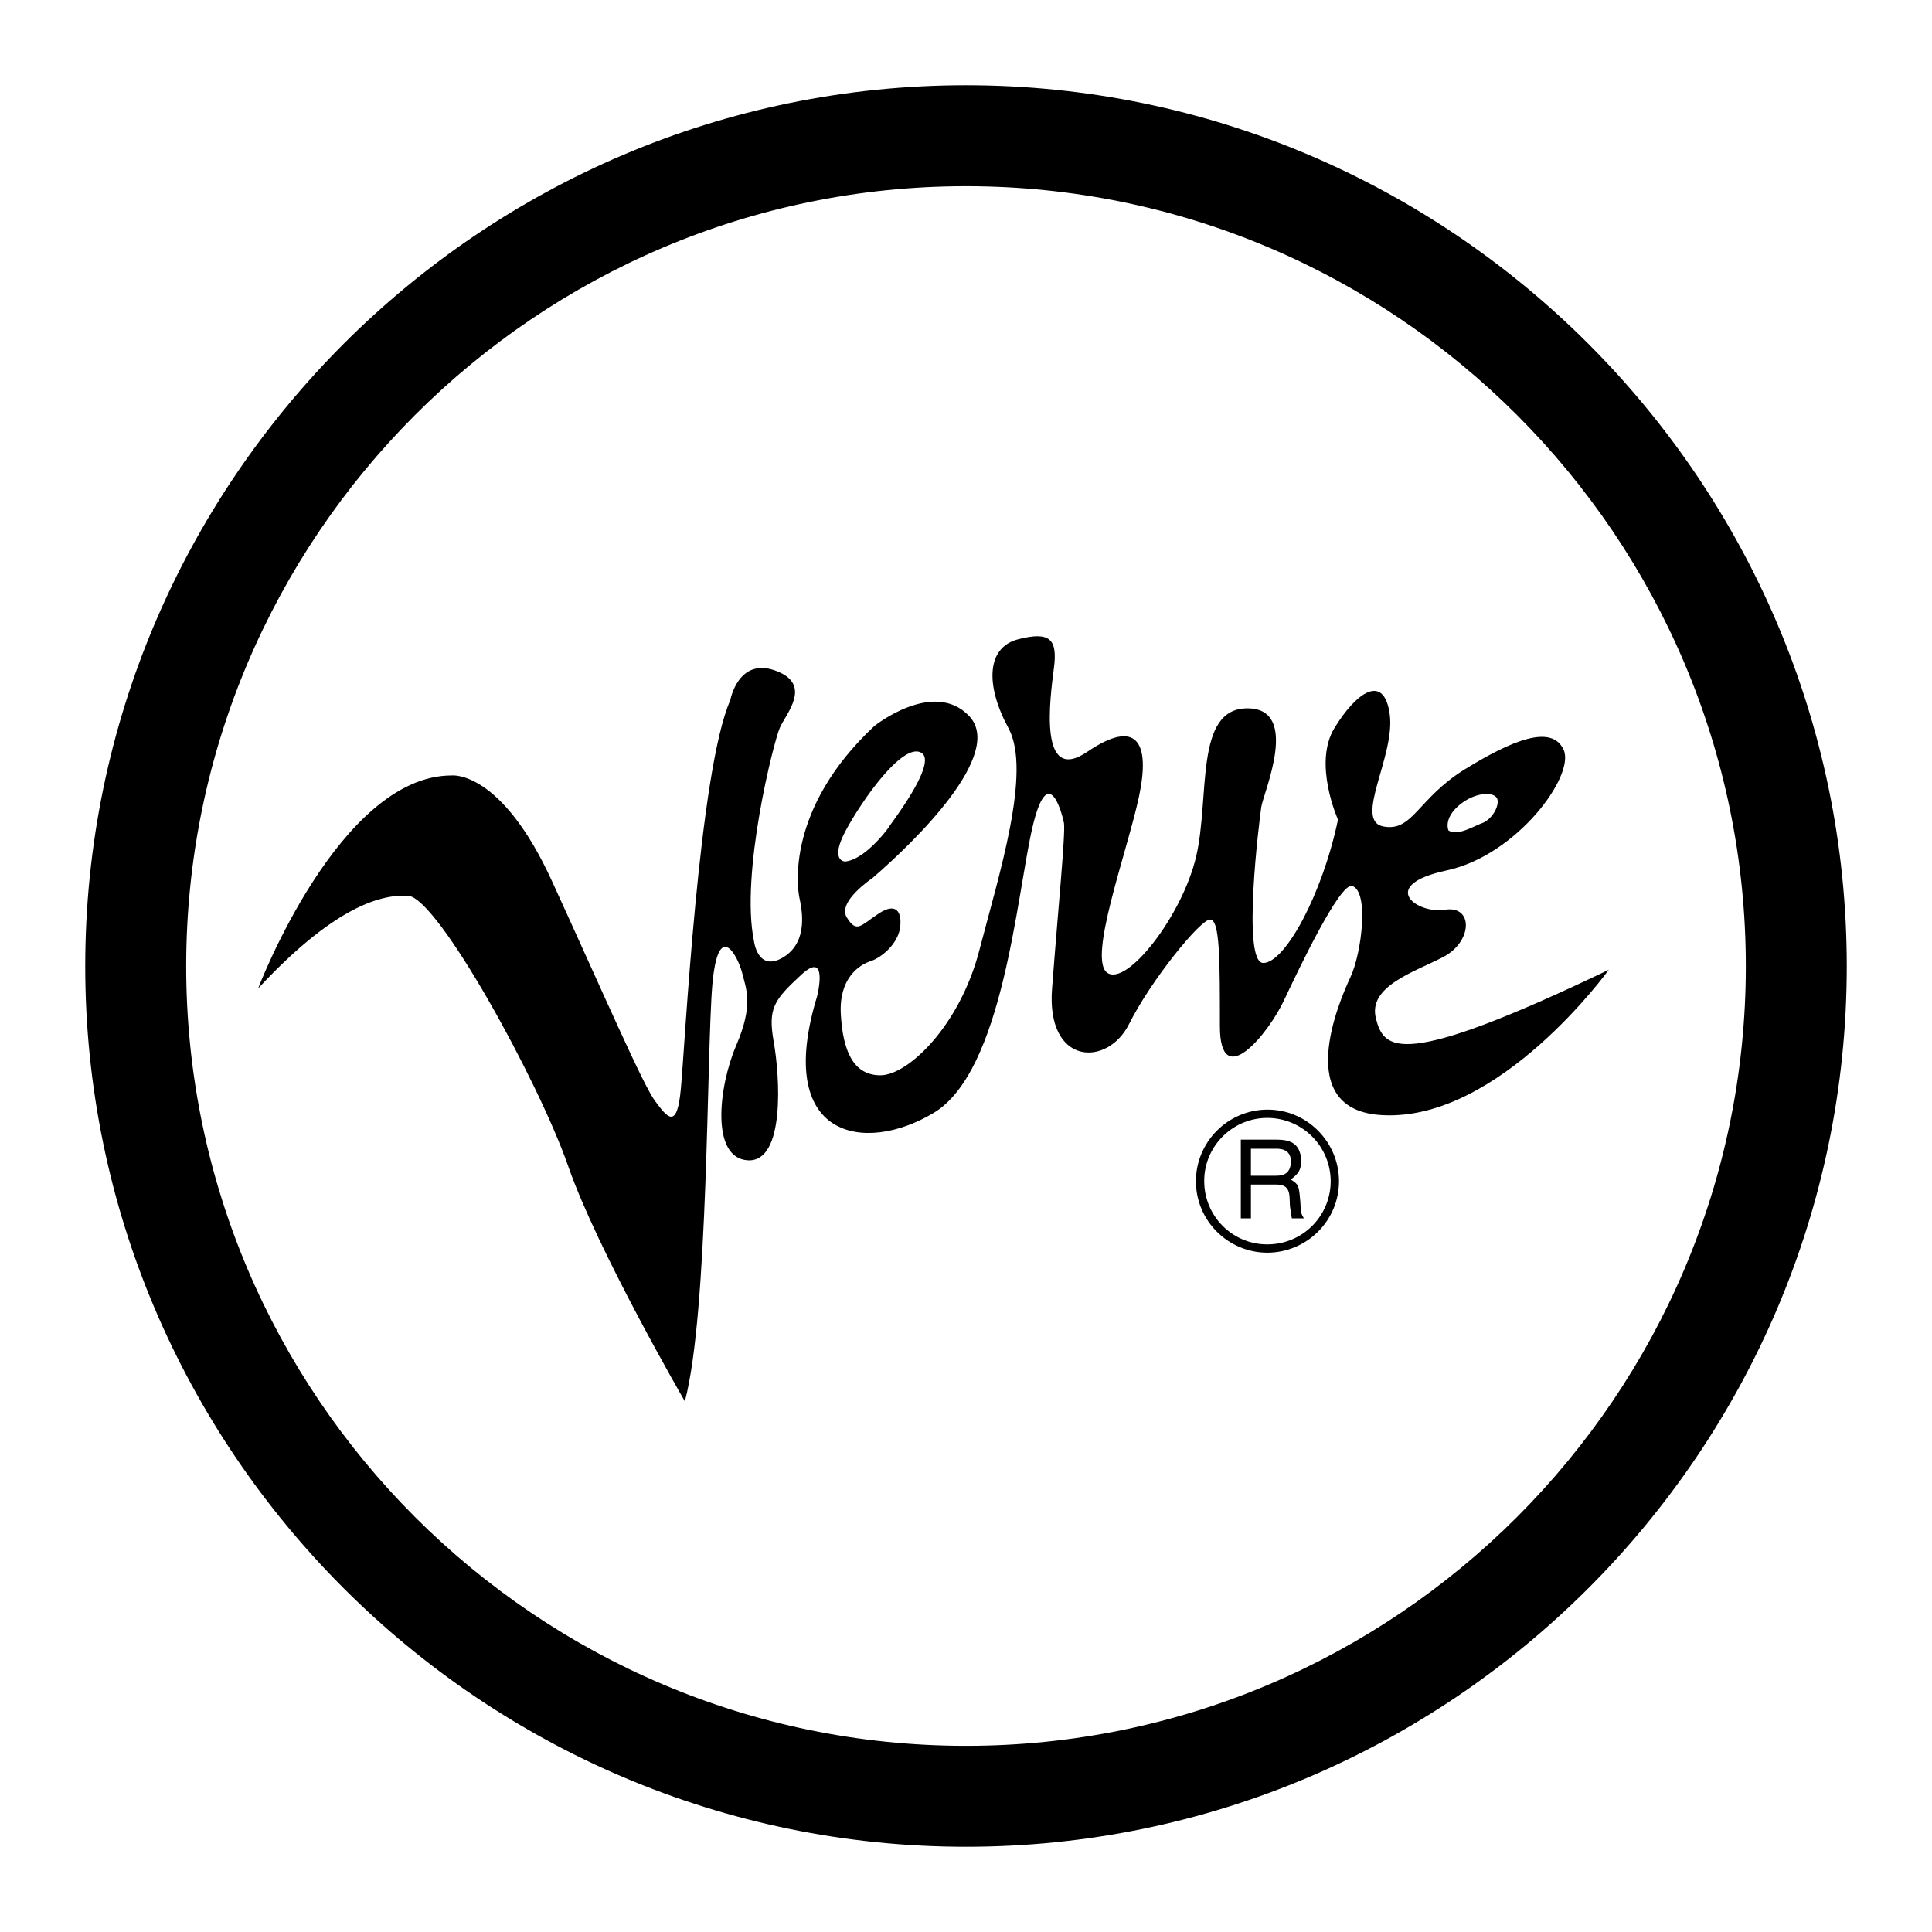
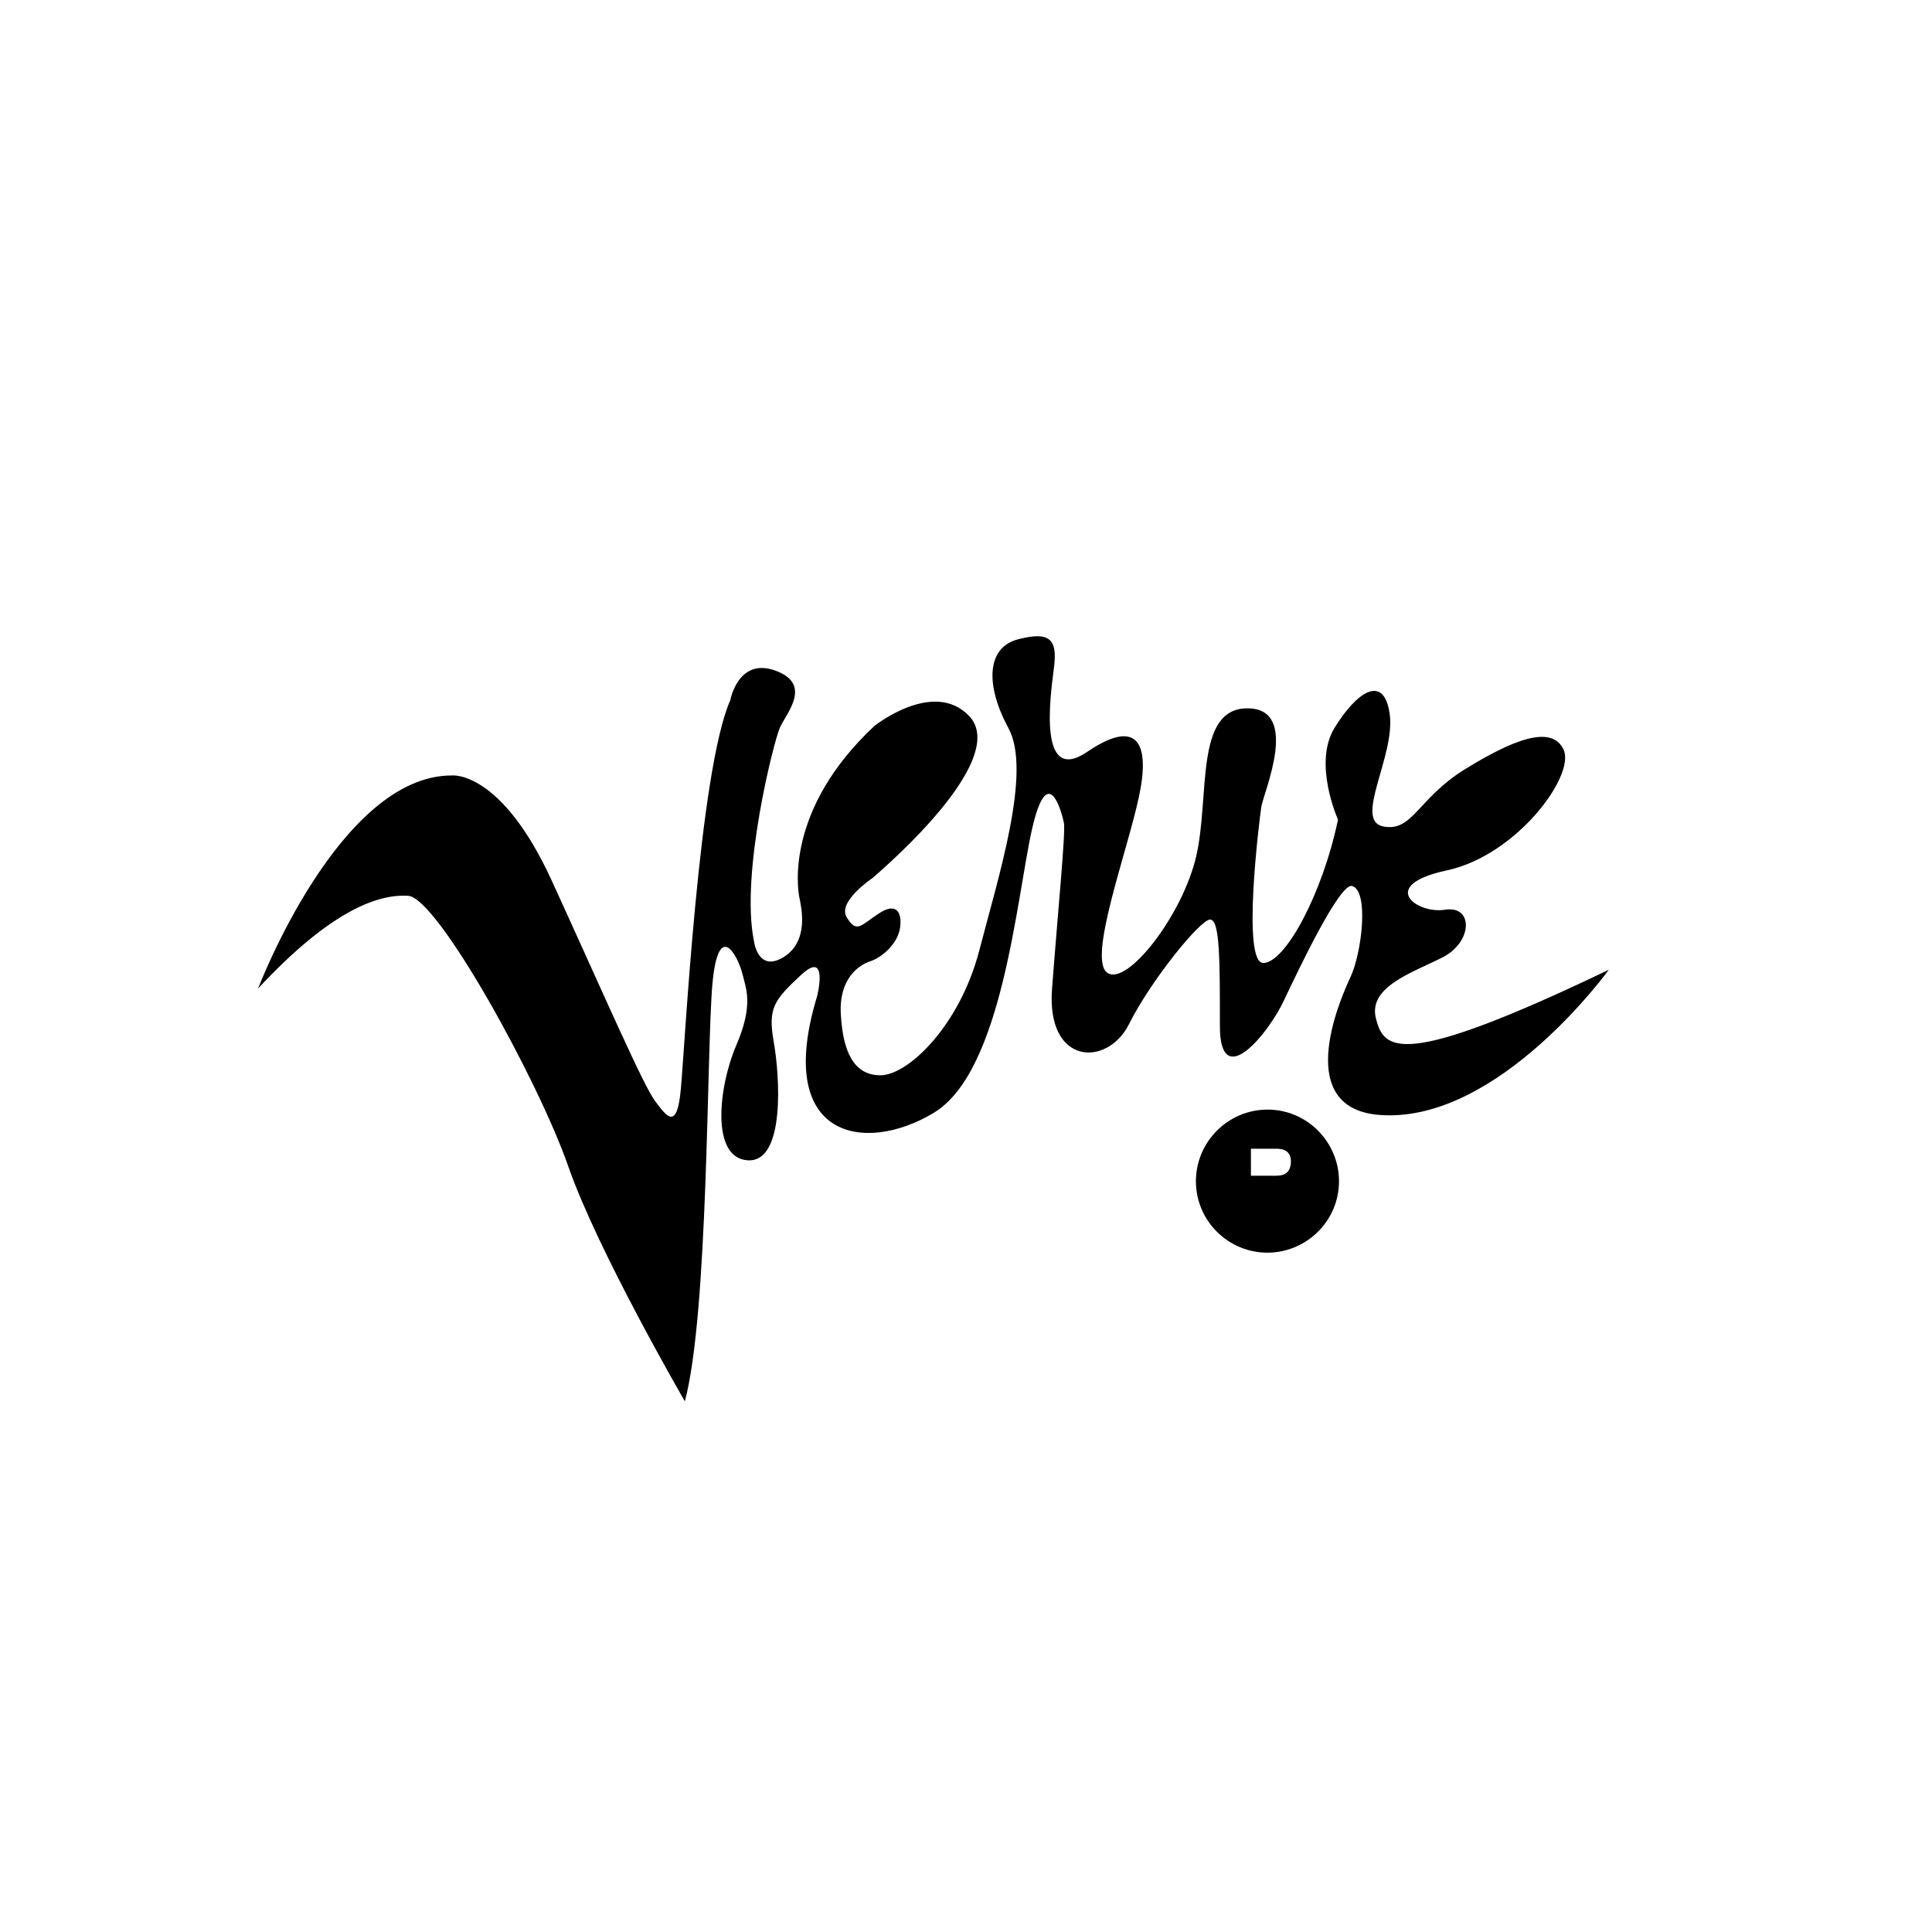
<svg xmlns="http://www.w3.org/2000/svg" width="2500" height="2500" viewBox="0 0 192.756 192.756">
  <g fill-rule="evenodd" clip-rule="evenodd">
    <path fill="#fff" d="M0 0h192.756v192.756H0V0z" />
-     <path d="M96.378 8.504c48.394 0 87.874 39.48 87.874 87.898 0 48.369-39.48 87.85-87.874 87.85s-87.874-39.48-87.874-87.85c0-48.418 39.48-87.898 87.874-87.898z" />
    <path d="M96.378 18.576c42.854 0 77.804 34.948 77.804 77.827 0 42.83-34.949 77.779-77.804 77.779-42.854 0-77.802-34.949-77.802-77.779 0-42.879 34.948-77.827 77.802-77.827z" fill="#fff" />
    <path d="M133.592 117.855c0-3.928-3.197-7.15-7.125-7.15-3.953 0-7.15 3.223-7.15 7.15s3.197 7.125 7.15 7.125c3.928-.025 7.125-3.197 7.125-7.125z" />
    <path d="M25.751 98.619s8.083-21.251 19.312-21.251c0 0 4.935-.604 10.046 10.625 5.137 11.229 9.064 20.293 10.248 21.856 1.183 1.586 2.19 2.971 2.568-1.184.402-4.131 1.788-31.701 4.935-38.801 0 0 .781-4.331 4.532-2.946s.982 4.331.403 5.715c-.604 1.385-3.953 14.579-2.568 21.276 0 0 .378 3.148 2.946 1.586 2.568-1.586 1.788-4.935 1.586-5.917-.202-.982-1.385-8.863 7.478-17.147 0 0 5.917-4.733 9.467-.982 3.525 3.751-5.313 12.413-9.669 16.165 0 0-3.55 2.367-2.543 3.928.982 1.586 1.359.806 3.147-.377 1.763-1.184 2.367-.202 2.166 1.359-.202 1.586-1.763 2.971-2.946 3.374-1.183.377-3.172 1.737-2.971 5.288.202 3.551 1.184 6.094 3.954 6.094 2.745 0 7.881-4.91 9.845-12.389 1.939-7.478 5.287-17.927 2.92-22.258-2.342-4.331-2.164-8.082 1.008-8.862 3.146-.806 3.928 0 3.525 2.945-.379 2.972-1.561 11.633 3.348 8.284 4.936-3.349 6.32-.982 5.137 4.532-1.184 5.514-5.137 16.165-3.146 17.525 1.963 1.359 7.479-5.691 8.863-11.608s-.201-14.78 5.111-14.78c5.338 0 1.586 8.46 1.385 9.845-.201 1.385-1.965 15.561.201 15.561 2.164 0 5.891-6.824 7.453-14.301 0 0-2.518-5.59-.354-9.141 2.166-3.55 4.936-5.514 5.514-1.385.58 4.155-3.625 10.601-.654 11.205 2.947.579 3.426-2.77 8.133-5.691 4.734-2.92 8.688-4.532 9.871-1.964 1.184 2.568-4.658 10.525-11.633 12.036-6.975 1.485-3.021 4.381-.201 3.928 2.844-.453 2.77 3.198-.203 4.733-2.945 1.511-7.477 2.921-6.695 6.093.805 3.148 2.34 5.188 23.238-4.834 0 0-10.902 15.133-22.584 14.502-9.016-.451-4.332-11.33-3.199-13.746 1.135-2.393 1.889-8.612.178-9.115-1.209-.353-5.264 8.158-6.799 11.406-1.535 3.299-6.395 9.266-6.395 2.568 0-6.673 0-10.626-.982-10.626s-5.918 6.093-8.082 10.425c-2.166 4.33-8.285 4.129-7.68-3.551.578-7.654 1.359-15.535 1.184-16.518-.203-.982-1.588-6.32-3.174.579-1.561 6.899-2.945 24.222-9.819 28.351-6.899 4.156-15.963 2.568-11.633-11.631 0 0 1.184-4.684-1.561-2.166-2.77 2.568-3.349 3.348-2.77 6.697.604 3.35 1.184 12.035-2.568 11.834-3.727-.201-2.946-7.301-1.184-11.432 1.788-4.129.982-5.715.604-7.275-.402-1.562-2.367-5.515-2.971 1.158-.579 6.723-.378 32.732-2.745 41.594 0 0-8.687-14.98-11.632-23.441-2.946-8.484-13.017-26.789-15.963-26.991-2.946-.199-7.68 1.387-14.982 9.243z" />
-     <path d="M144.52 82.857s-.555-1.133 1.059-2.518c1.637-1.385 3.65-1.385 3.826-.554.152.806-.654 2.014-1.535 2.342-.907.328-2.444 1.309-3.35.73zM84.317 85.954s-1.637 0 .151-3.248 5.615-8.536 7.403-7.629c1.788.881-2.845 6.899-3.097 7.302-.227.403-2.518 3.399-4.457 3.575zM132.762 117.855a6.297 6.297 0 0 1-6.295 6.295c-3.5.025-6.32-2.82-6.32-6.295-.025-3.475 2.82-6.32 6.295-6.32a6.325 6.325 0 0 1 6.32 6.32z" fill="#fff" />
    <path d="M123.797 121.557h1.008v-3.373h2.594c1.611 0 1.158 1.459 1.334 2.391l.152.982h1.207c-.428-.68-.275-.83-.377-1.863-.127-1.385-.127-1.51-.932-2.014.756-.58 1.057-.957 1.033-1.965-.102-1.787-1.285-2.014-2.52-2.014h-3.5v7.856h.001z" />
    <path d="M127.322 114.607c.631 0 1.586.15 1.461 1.512-.125 1.006-.781 1.182-1.461 1.182h-2.518v-2.693h2.518v-.001z" fill="#fff" />
  </g>
</svg>